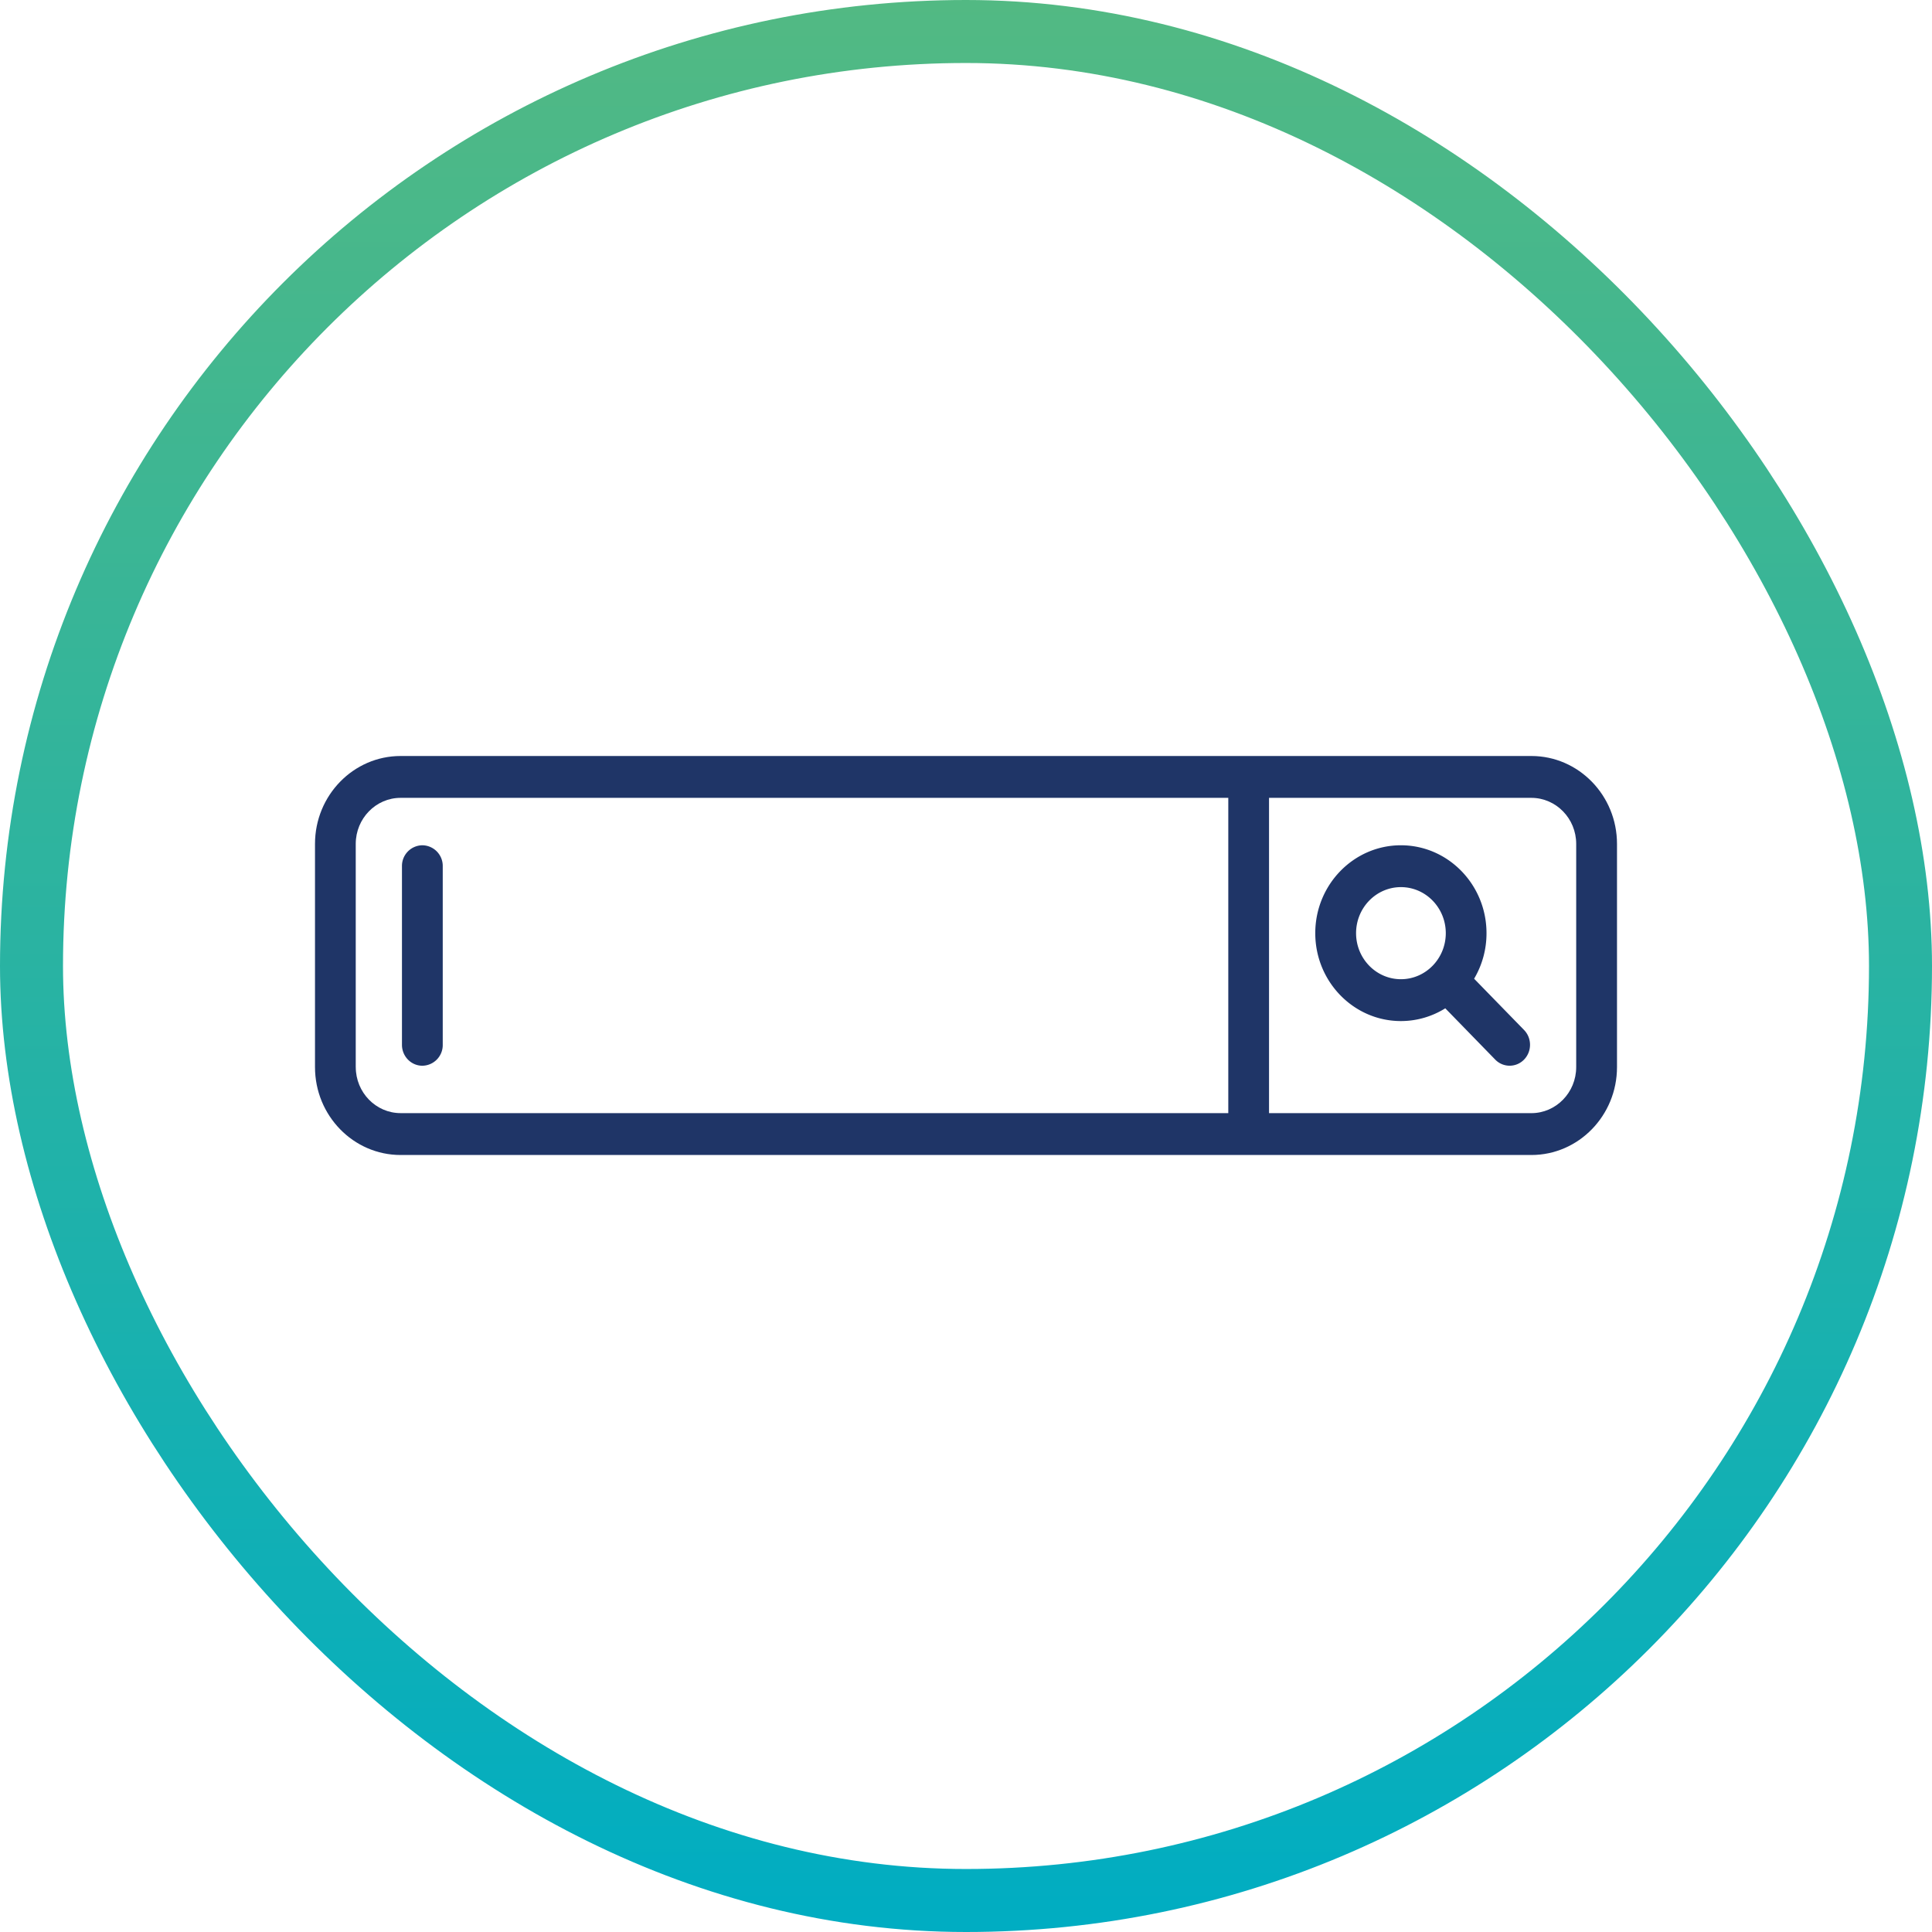
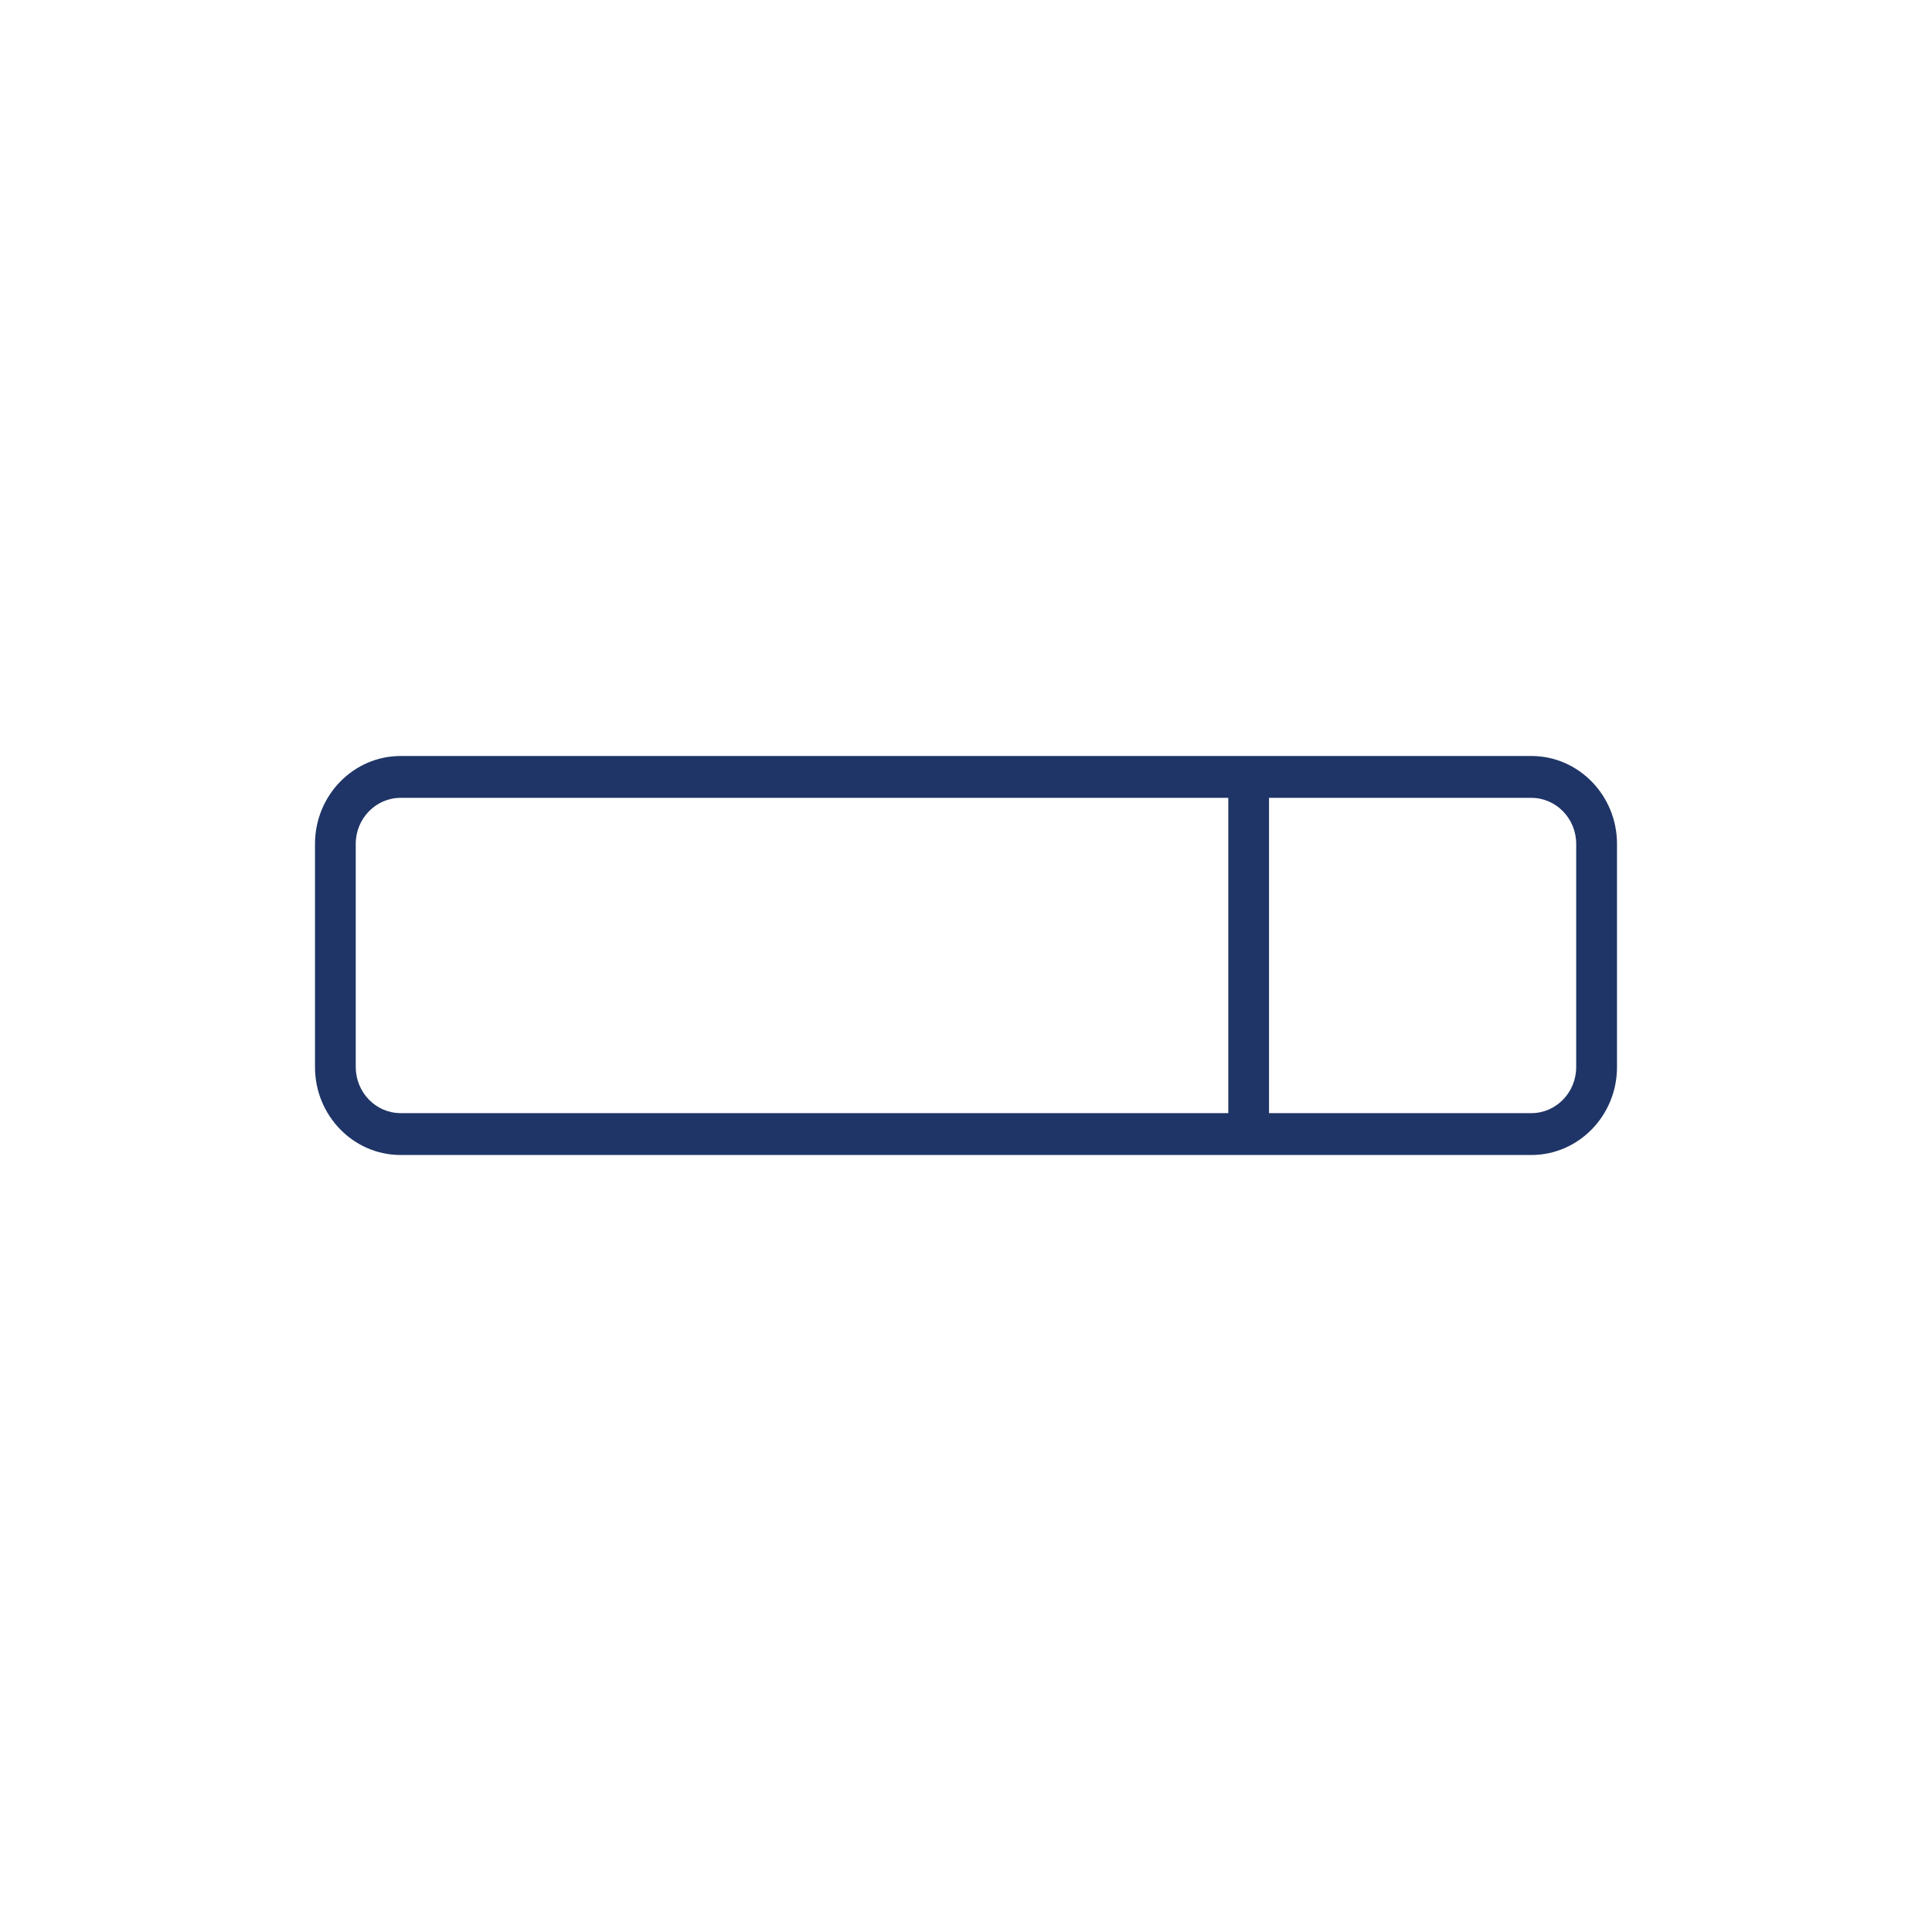
<svg xmlns="http://www.w3.org/2000/svg" fill="none" height="92" width="92">
-   <rect stroke-width="3" stroke="url(#a)" rx="44.5" height="89" width="89" y="1.5" x="1.5" />
  <path fill="#1F3567" d="M72.923 36H19.077C16.828 36 15 37.877 15 40.185v10.63C15 53.123 16.828 55 19.077 55h53.846C75.17 55 77 53.123 77 50.815v-10.63C77 37.877 75.171 36 72.923 36ZM16.94 50.815v-10.63c0-1.208.958-2.192 2.136-2.192h39.414v15.013H19.077c-1.177 0-2.136-.983-2.136-2.193v.002Zm58.117 0c0 1.208-.958 2.192-2.136 2.192H60.43V37.993h12.49c1.178 0 2.137.983 2.137 2.192v10.63Z" />
-   <path fill="#1F3567" d="M70.196 46.606a4.241 4.241 0 0 0 .59-2.17c0-2.308-1.828-4.185-4.077-4.185-2.248 0-4.077 1.877-4.077 4.186 0 2.308 1.829 4.185 4.077 4.185.773 0 1.497-.223 2.114-.607l2.378 2.442a.955.955 0 0 0 1.373 0c.379-.39.379-1.02 0-1.41l-2.378-2.441Zm-5.621-2.17c0-1.208.957-2.192 2.136-2.192 1.178 0 2.136.983 2.136 2.193s-.958 2.192-2.136 2.192c-1.179 0-2.136-.983-2.136-2.192ZM20.113 40.251a.984.984 0 0 0-.972.997v8.504c0 .55.435.997.972.997a.984.984 0 0 0 .97-.997v-8.504a.984.984 0 0 0-.97-.997Z" />
  <defs>
    <linearGradient gradientUnits="userSpaceOnUse" y2="92" x2="46" y1="0" x1="46" id="a">
      <stop stop-color="#52B983" />
      <stop stop-color="#00ADC2" offset="1" />
    </linearGradient>
  </defs>
</svg>